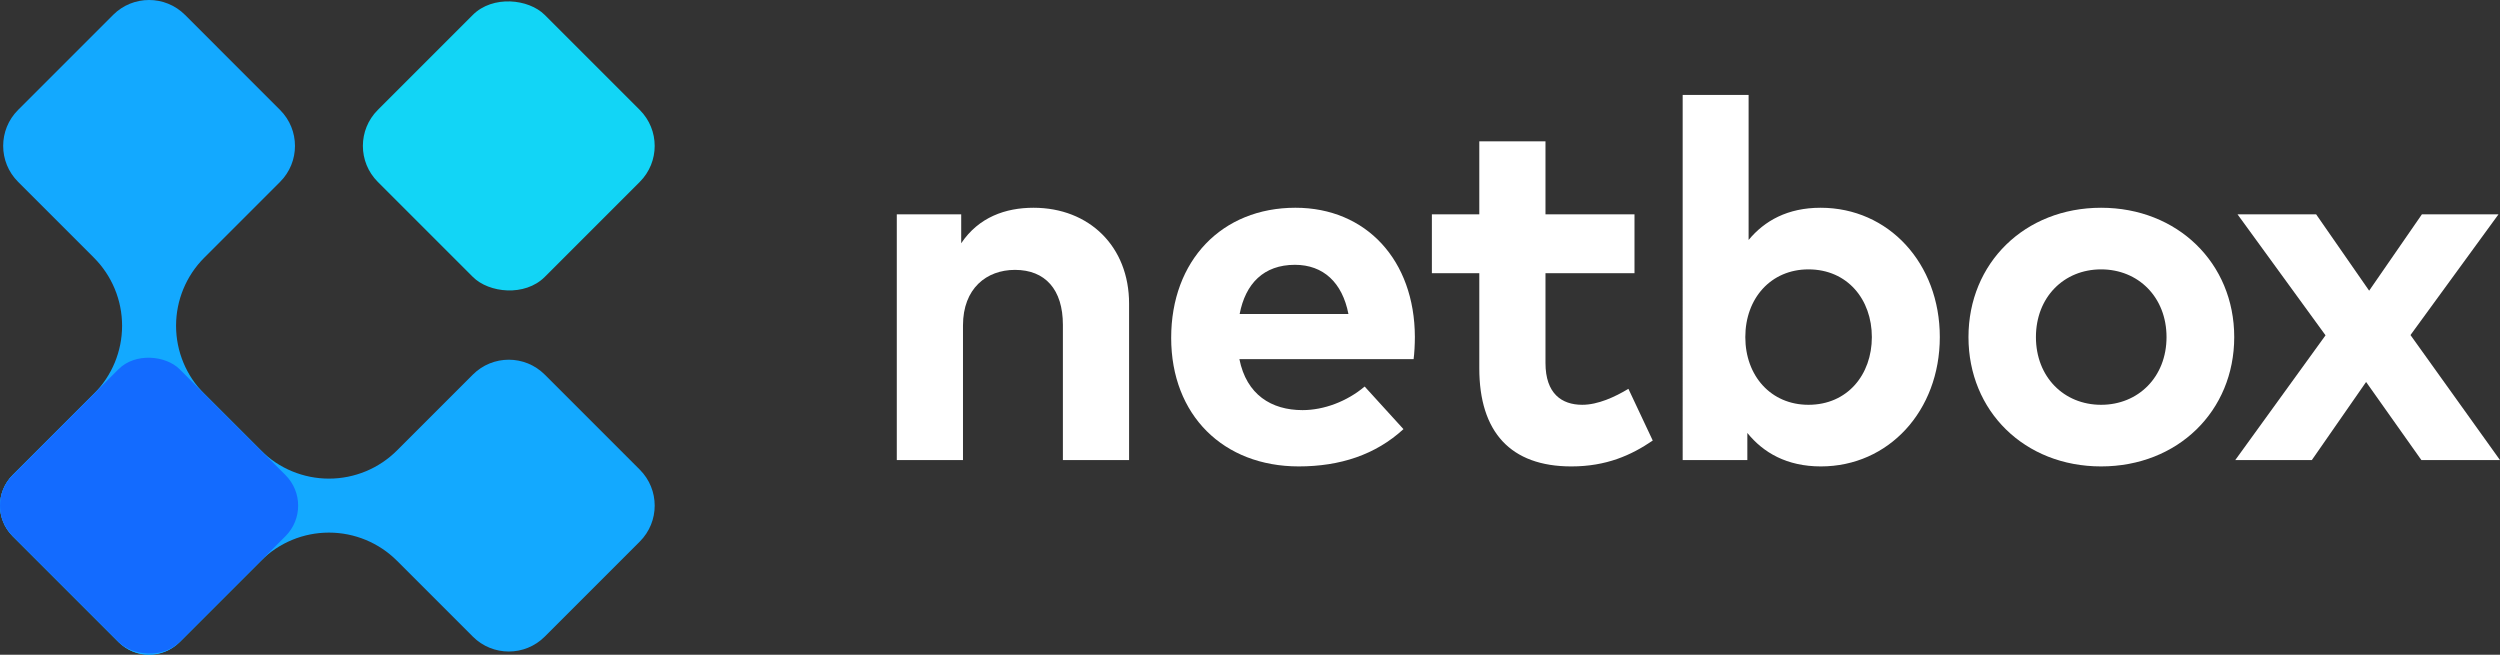
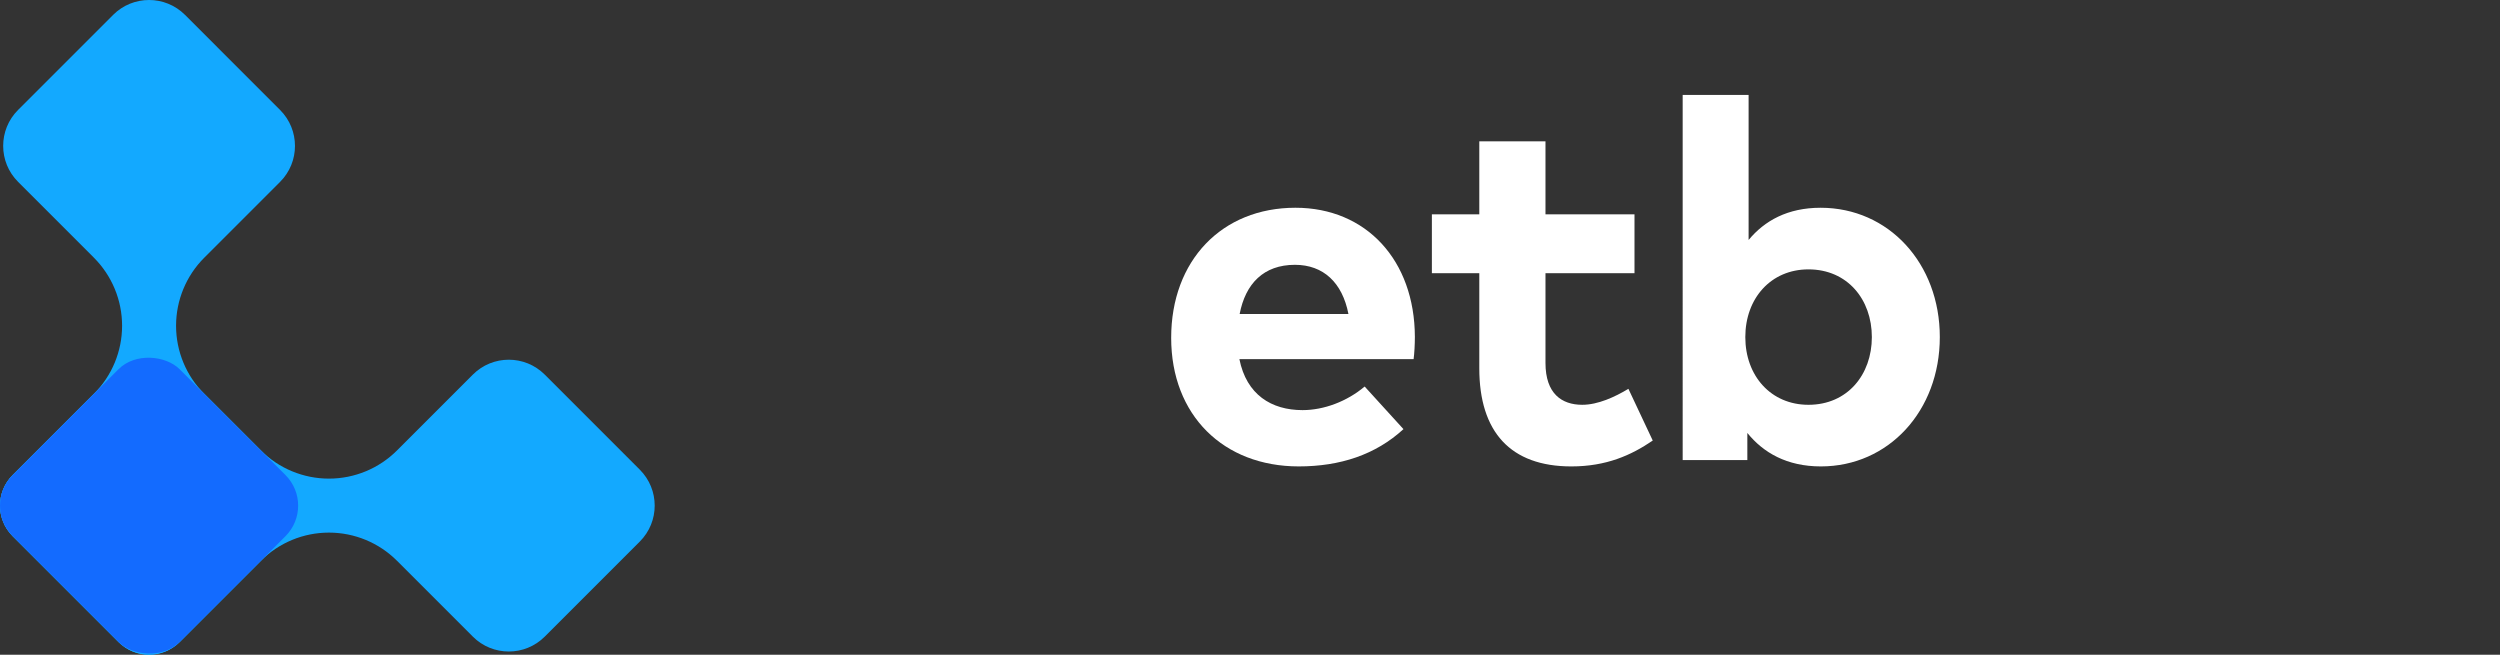
<svg xmlns="http://www.w3.org/2000/svg" id="Layer_2" data-name="Layer 2" viewBox="0 0 717.703 187.953">
  <rect x="0" y="0" width="717.703" height="187.953" fill="#333333" stroke="none" />
  <defs>
    <style>
      .cls-1 {
        fill: #136bff;
      }

      .cls-2 {
        fill: #fff;
      }

      .cls-3 {
        fill: #12d5f6;
      }

      .cls-4 {
        fill: #13a9ff;
      }
    </style>
  </defs>
  <g id="objects">
    <g>
      <g>
        <g>
          <path class="cls-4" d="M5.188,31.56L32.474,4.275c5.701-5.701,14.945-5.7,20.645.001l27.289,27.294c5.7,5.701,5.699,14.944-.001,20.644l-21.768,21.766c-5.183,5.182-8.095,12.212-8.095,19.541h0c0,7.329,2.911,14.358,8.094,19.541l23.323,23.323c4.842,4.842,4.842,12.692,0,17.533l-30.398,30.398c-4.842,4.842-12.691,4.842-17.533,0l-30.398-30.398c-4.842-4.842-4.842-12.692,0-17.533l23.323-23.323c5.182-5.182,8.094-12.211,8.094-19.54v-.005c0-7.328-2.911-14.356-8.092-19.539L5.186,52.203c-5.7-5.701-5.699-14.944.001-20.644Z" />
-           <rect class="cls-3" x="112.171" y="7.996" width="67.782" height="67.79" rx="14.598" ry="14.598" transform="translate(13.164 115.56) rotate(-45.004)" />
          <path class="cls-4" d="M34.029,184.317l-30.396-30.398c-4.842-4.842-4.841-12.692.001-17.534l30.406-30.4c4.842-4.841,12.691-4.84,17.533.001l23.321,23.323c5.182,5.183,12.212,8.095,19.541,8.095h0c7.329,0,14.358-2.911,19.541-8.094l21.767-21.767c5.701-5.701,14.944-5.701,20.645,0l27.287,27.287c5.701,5.701,5.701,14.944,0,20.644l-27.287,27.287c-5.701,5.701-14.944,5.701-20.645,0l-21.767-21.768c-5.182-5.182-12.211-8.094-19.54-8.094h-.005c-7.328,0-14.356,2.911-19.539,8.092l-23.331,23.326c-4.842,4.841-12.691,4.84-17.533-.001Z" />
        </g>
        <rect class="cls-1" x="8.906" y="111.26" width="67.782" height="67.79" rx="12.398" ry="12.398" transform="translate(-90.11 72.787) rotate(-45.004)" />
      </g>
      <g>
-         <path class="cls-2" d="M324.137,87.161v44.917h-19v-38.803c0-10.191-5.096-15.797-13.759-15.797-8.153,0-14.924,5.314-14.924,15.943v38.656h-19.001V61.536h18.491v8.299c5.023-7.498,12.74-10.191,20.748-10.191,16.016,0,27.445,11.139,27.445,27.519Z" />
        <path class="cls-2" d="M406.184,96.698c0,2.185-.146,4.805-.364,6.406h-50.013c2.039,10.192,9.173,14.633,18.127,14.633,6.115,0,12.74-2.475,17.836-6.771l11.138,12.23c-8.008,7.353-18.2,10.702-30.066,10.702-21.622,0-36.618-14.706-36.618-36.91s14.56-37.346,35.672-37.346c20.311,0,34.216,15.069,34.289,37.055ZM355.879,90.146h31.231c-1.747-9.027-7.207-14.123-15.361-14.123-8.954,0-14.196,5.387-15.87,14.123Z" />
        <path class="cls-2" d="M469.232,78.425h-25.553v25.771c0,8.81,4.659,12.013,10.556,12.013,4.514,0,9.391-2.257,13.25-4.587l6.989,14.852c-6.188,4.223-13.322,7.426-23.369,7.426-17.472,0-26.426-9.901-26.426-28.174v-27.3h-13.613v-16.89h13.613v-20.966h19.001v20.966h25.553v16.89Z" />
        <path class="cls-2" d="M556.883,96.771c0,21.185-14.706,37.128-34.143,37.128-9.755,0-16.525-3.932-21.112-9.609v7.789h-18.564V27.246h18.928v41.642c4.586-5.532,11.211-9.245,20.675-9.245,19.51,0,34.216,15.943,34.216,37.128ZM501.046,96.771c0,11.138,7.353,19.438,18.127,19.438,11.211,0,18.2-8.663,18.2-19.438s-6.989-19.438-18.2-19.438c-10.774,0-18.127,8.299-18.127,19.438Z" />
-         <path class="cls-2" d="M641.406,96.771c0,21.257-16.234,37.128-38.22,37.128s-38.074-15.871-38.074-37.128,16.161-37.128,38.074-37.128,38.22,15.87,38.22,37.128ZM584.477,96.771c0,11.43,8.008,19.438,18.71,19.438s18.782-8.008,18.782-19.438-8.081-19.438-18.782-19.438-18.71,8.008-18.71,19.438Z" />
-         <path class="cls-2" d="M692.005,96.188l25.698,35.891h-22.568l-15.871-22.422-15.579,22.422h-21.985l25.917-35.817-25.262-34.726h22.568l15.215,21.913,15.142-21.913h21.985l-25.261,34.652Z" />
      </g>
    </g>
  </g>
</svg>